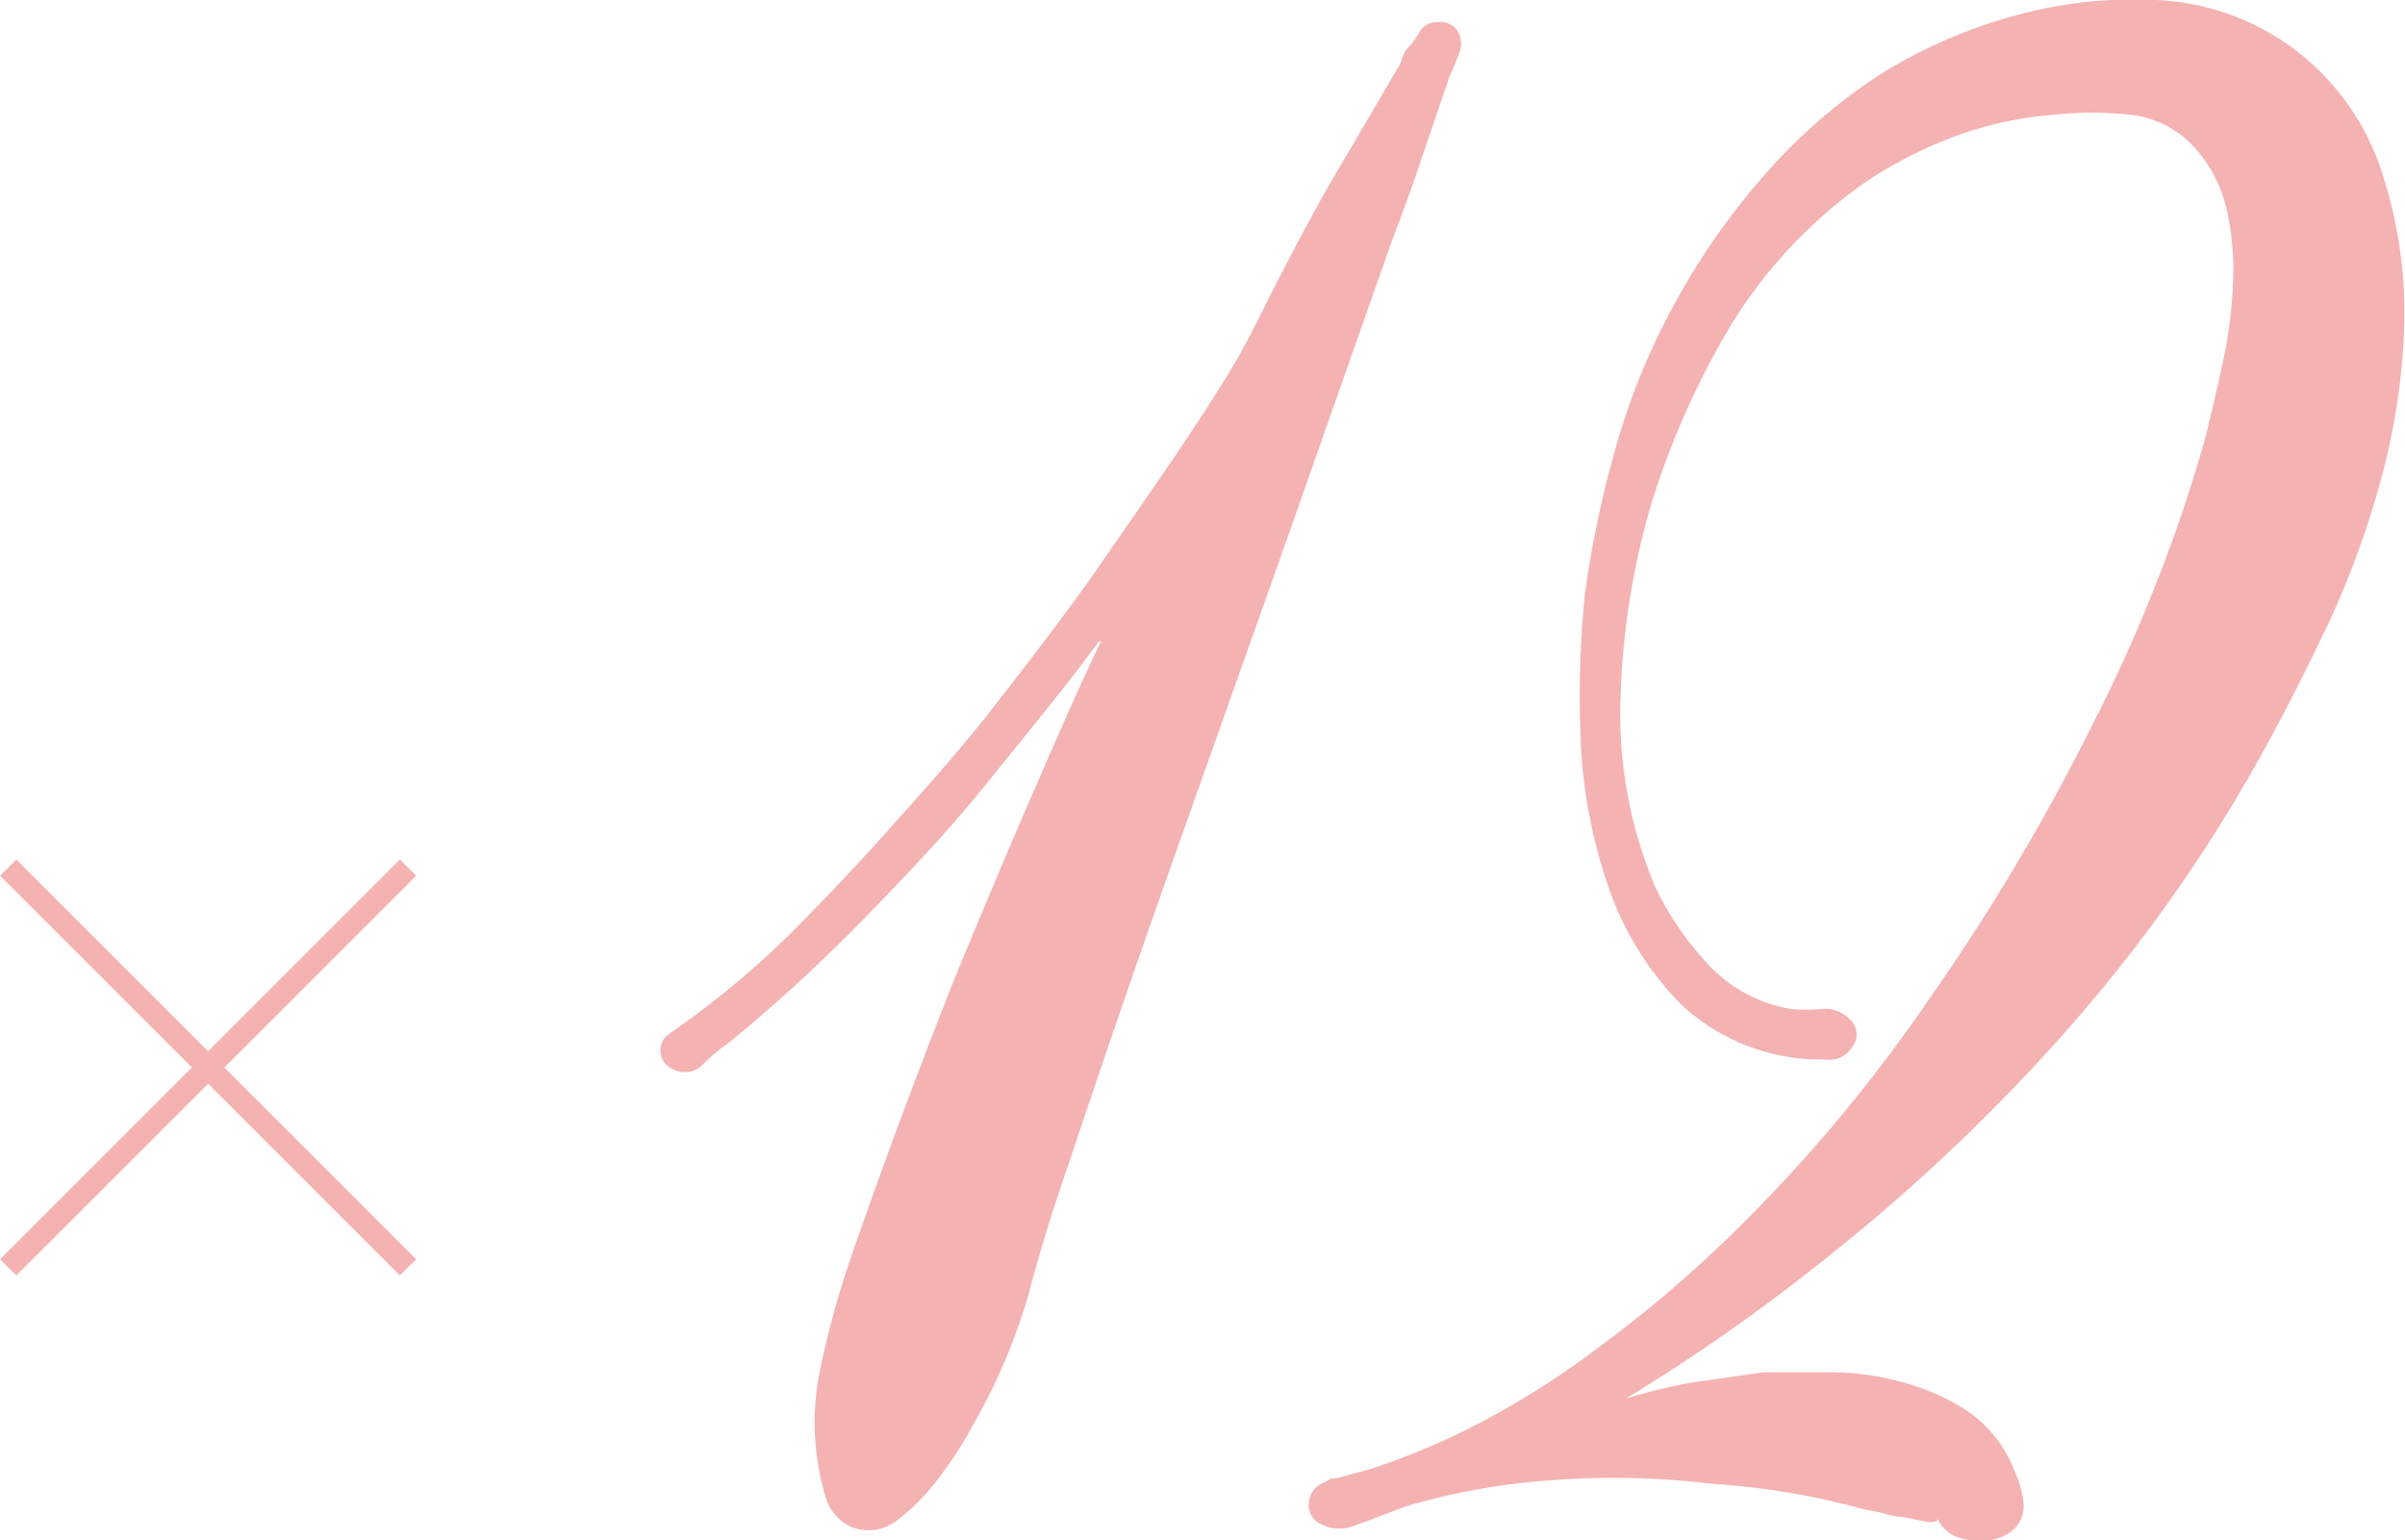
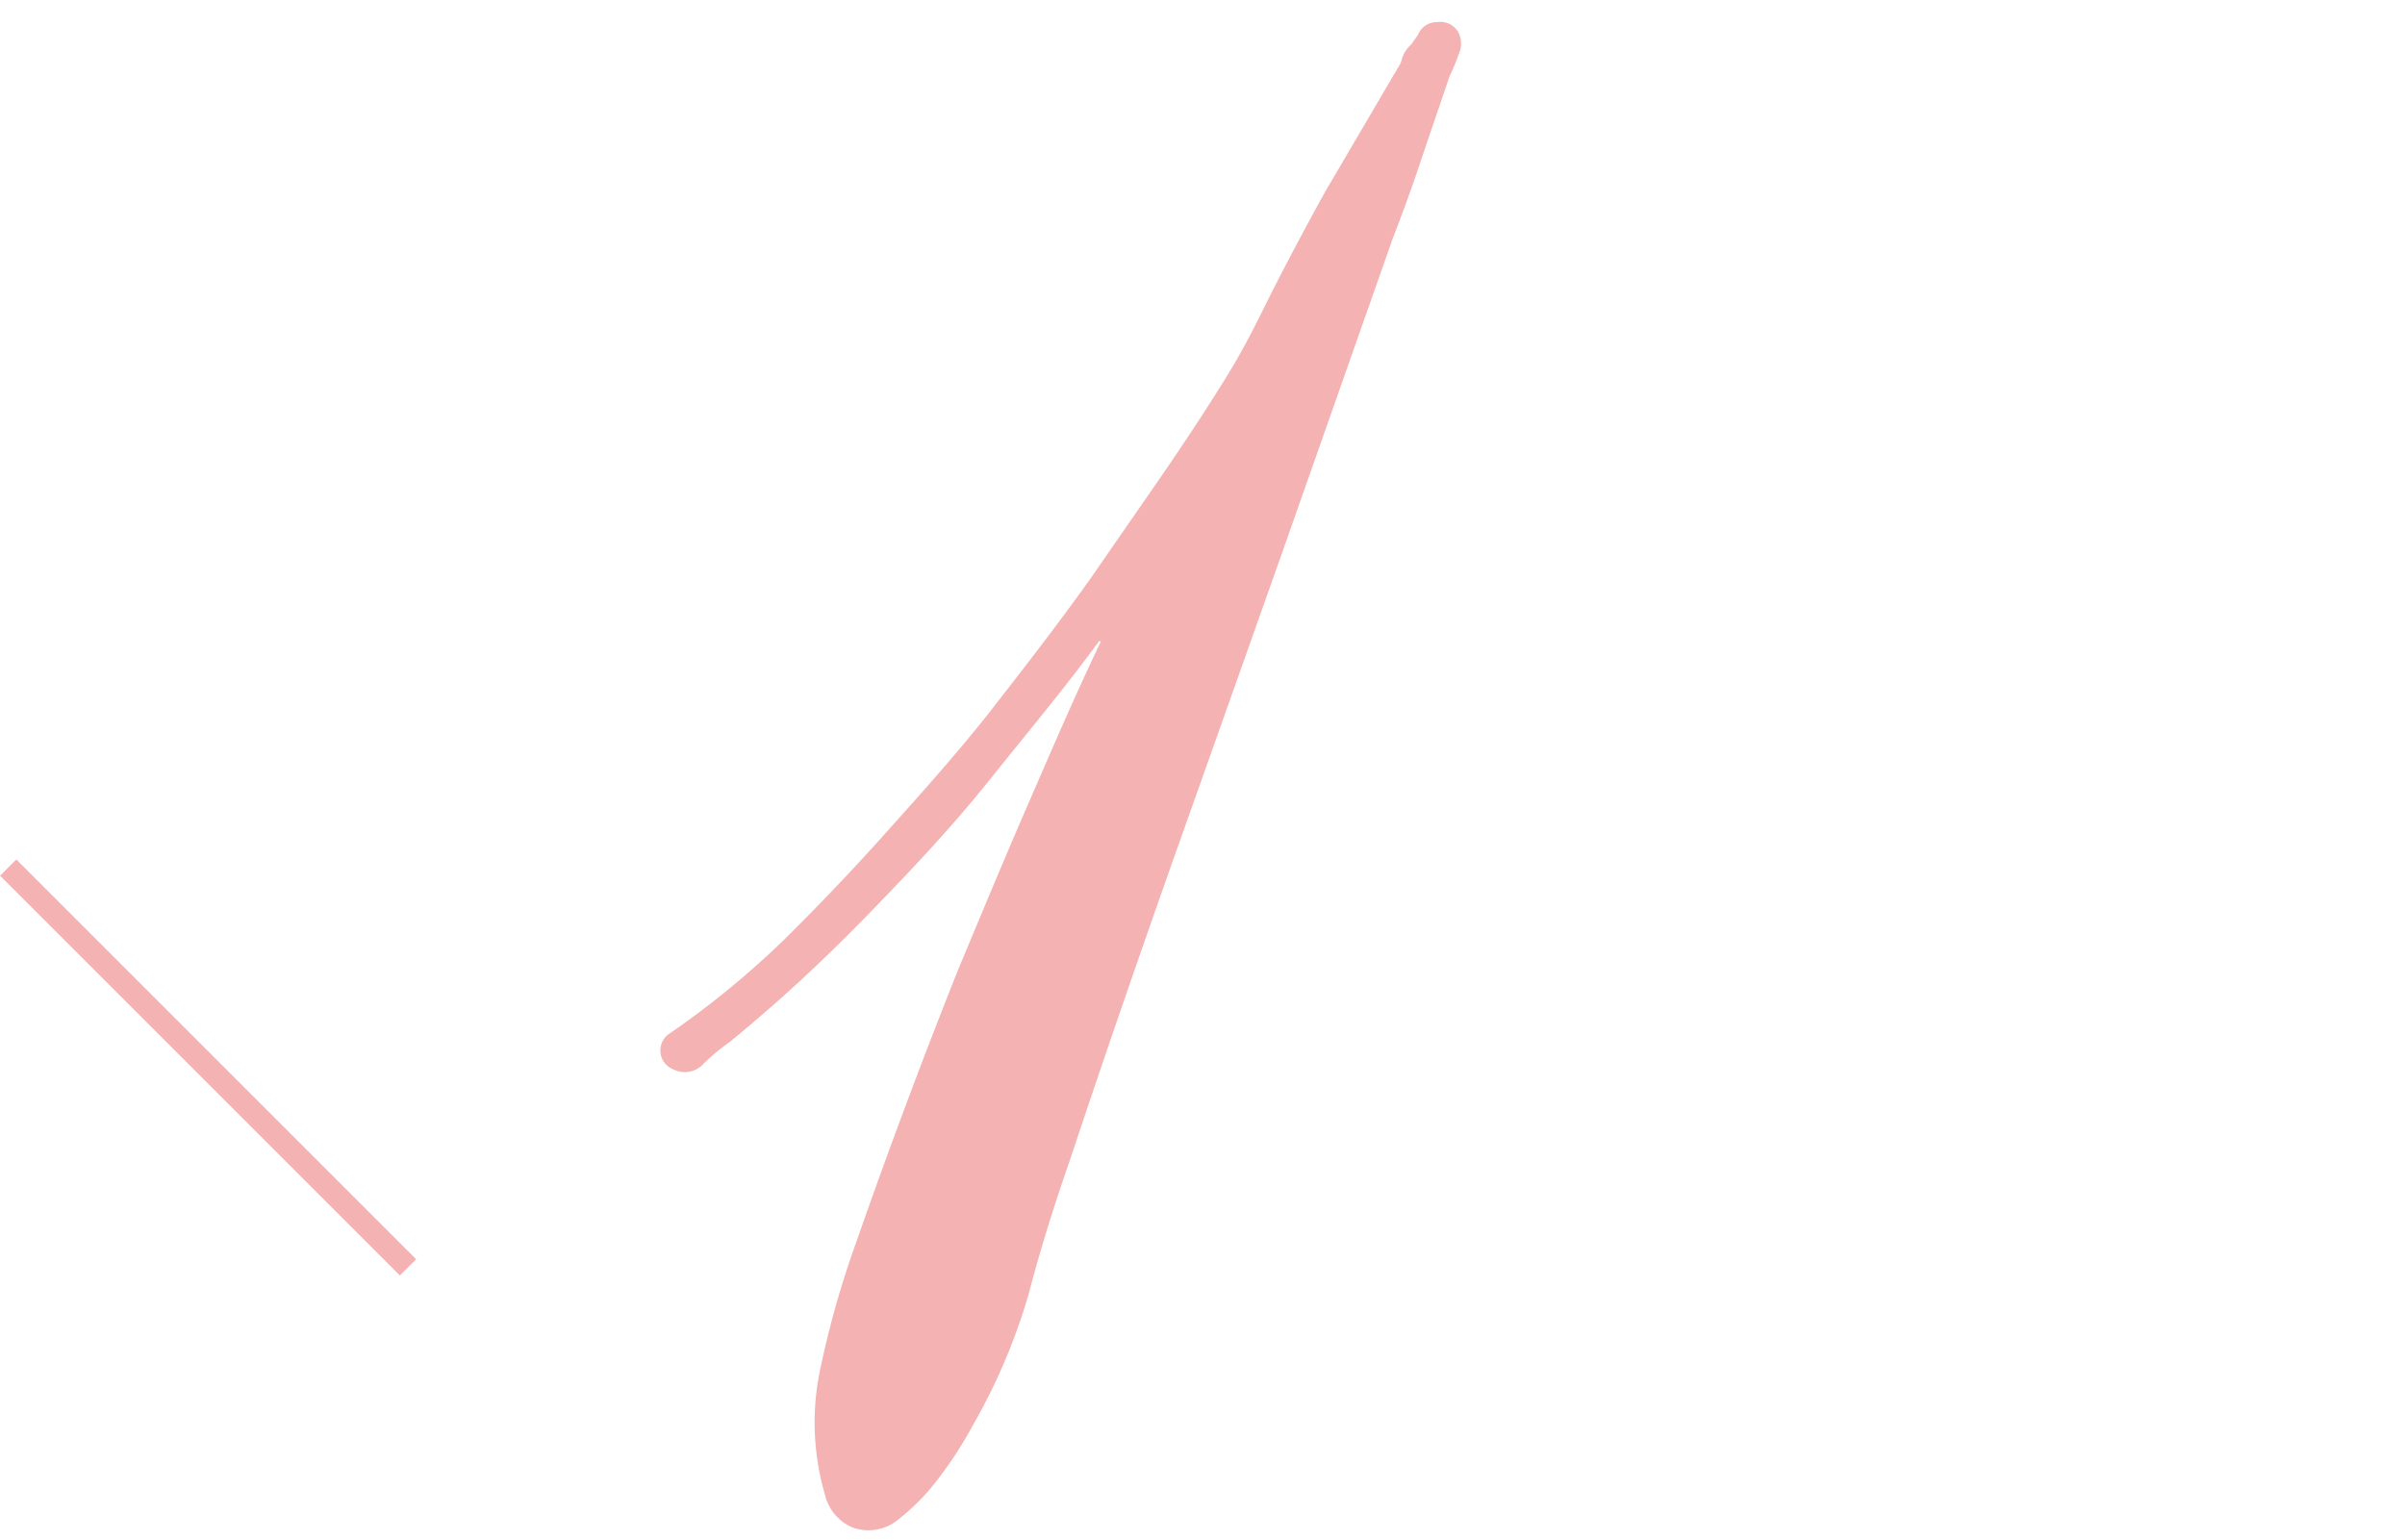
<svg xmlns="http://www.w3.org/2000/svg" viewBox="0 0 58.65 37.56">
  <defs>
    <style>.cls-1{fill:#f5b2b2;}.cls-2{fill:none;stroke:#f5b2b2;stroke-width:0.56px;}</style>
  </defs>
  <title>shop_txt04_num</title>
  <g id="レイヤー_2" data-name="レイヤー 2">
    <g id="レイヤー_2-2" data-name="レイヤー 2">
      <path class="cls-1" d="M16.31,25.22a21.69,21.69,0,0,0,2.79-2.28c.86-.85,1.68-1.71,2.45-2.57s1.8-2,2.62-3.05,1.63-2.1,2.41-3.19l1.73-2.5c.57-.83,1.12-1.66,1.63-2.49s.8-1.48,1.19-2.24.78-1.49,1.19-2.23l1.76-3a.66.66,0,0,0,.11-.24.74.74,0,0,1,.22-.34l.17-.24a.49.49,0,0,1,.47-.31.5.5,0,0,1,.52.26.61.61,0,0,1,0,.53,5.29,5.29,0,0,1-.22.53l-.66,1.94q-.33,1-.72,2l-2.65,7.53Q30,17.06,28.67,20.8c-.88,2.49-1.75,5-2.59,7.53-.37,1.06-.71,2.14-1,3.25a14.58,14.58,0,0,1-1.36,3.19A9.52,9.52,0,0,1,22.93,36a5.36,5.36,0,0,1-1.05,1.08,1.14,1.14,0,0,1-1.1.17,1.15,1.15,0,0,1-.66-.79,6.27,6.27,0,0,1-.11-3.1,23,23,0,0,1,.88-3.09q1.16-3.32,2.48-6.63c.56-1.34,1.12-2.69,1.69-4s1.16-2.69,1.79-4l-.05,0C26,16.74,25.07,17.85,24.15,19s-1.88,2.17-2.87,3.19c-.56.58-1.12,1.13-1.69,1.66s-1.17,1.05-1.79,1.56a5.07,5.07,0,0,0-.64.53.61.61,0,0,1-.74.14.49.49,0,0,1-.31-.38A.49.49,0,0,1,16.31,25.22Z" />
-       <path class="cls-1" d="M44.51,25.84A5,5,0,0,1,41,24.5a7.55,7.55,0,0,1-1.82-3,12.53,12.53,0,0,1-.64-3.65,25,25,0,0,1,.11-3.36A26,26,0,0,1,39.38,11a16.57,16.57,0,0,1,1.38-3.45,17.22,17.22,0,0,1,2.13-3.12,13.71,13.71,0,0,1,2.89-2.57A12.28,12.28,0,0,1,49,.42,10.84,10.84,0,0,1,52.57,0a6.06,6.06,0,0,1,3.56,1.34,6.12,6.12,0,0,1,2,3,10.91,10.91,0,0,1,.5,3.61,16,16,0,0,1-.56,3.72,21.61,21.61,0,0,1-1.32,3.6c-.55,1.16-1.12,2.28-1.71,3.33a37.87,37.87,0,0,1-4.64,6.53,45.67,45.67,0,0,1-6,5.66,45.14,45.14,0,0,1-4.75,3.32,13.84,13.84,0,0,1,1.6-.39L43,33.47c.55,0,1.12,0,1.71,0a6.55,6.55,0,0,1,1.68.24,5.5,5.5,0,0,1,1.49.64,3.09,3.09,0,0,1,1.08,1.16,4.24,4.24,0,0,1,.25.57,2.07,2.07,0,0,1,.14.63.79.79,0,0,1-.25.6,1.16,1.16,0,0,1-.61.26,1.61,1.61,0,0,1-.72-.07.85.85,0,0,1-.52-.46c0,.07-.08.09-.25.08L46.42,37c-.2,0-.41-.07-.61-.12l-.36-.07a18.22,18.22,0,0,0-3.69-.62A20,20,0,0,0,38,36.09a16.67,16.67,0,0,0-3.72.65l-1,.38-.16.05a1,1,0,0,1-1-.05.53.53,0,0,1-.19-.55.56.56,0,0,1,.36-.41l.17-.1.11,0,.88-.24a17.94,17.94,0,0,0,2.15-.87A20.7,20.7,0,0,0,39,32.85a30.67,30.67,0,0,0,3.07-2.59,37.75,37.75,0,0,0,5-5.93A52.11,52.11,0,0,0,51,17.73a37.73,37.73,0,0,0,1.6-3.55,35.52,35.52,0,0,0,1.22-3.65c.11-.48.24-1,.38-1.66A10.91,10.91,0,0,0,54.45,7a6.65,6.65,0,0,0-.14-1.85,3.33,3.33,0,0,0-.8-1.56,2.43,2.43,0,0,0-1.57-.79,8.22,8.22,0,0,0-1.85,0,8.93,8.93,0,0,0-2.43.53,10.62,10.62,0,0,0-2.15,1.1A11.78,11.78,0,0,0,42.17,8a20.07,20.07,0,0,0-1.91,4.32A18.74,18.74,0,0,0,39.52,17a10.82,10.82,0,0,0,.85,4.64,7.31,7.31,0,0,0,1.25,1.84,3.54,3.54,0,0,0,2.07,1.13,4.35,4.35,0,0,0,.74,0,.83.83,0,0,1,.69.26.49.49,0,0,1,.06.65A.65.65,0,0,1,44.51,25.84Z" />
-       <line class="cls-2" x1="9.95" y1="21.16" x2="0.2" y2="30.91" />
      <line class="cls-2" x1="0.2" y1="21.16" x2="9.95" y2="30.91" />
    </g>
  </g>
</svg>